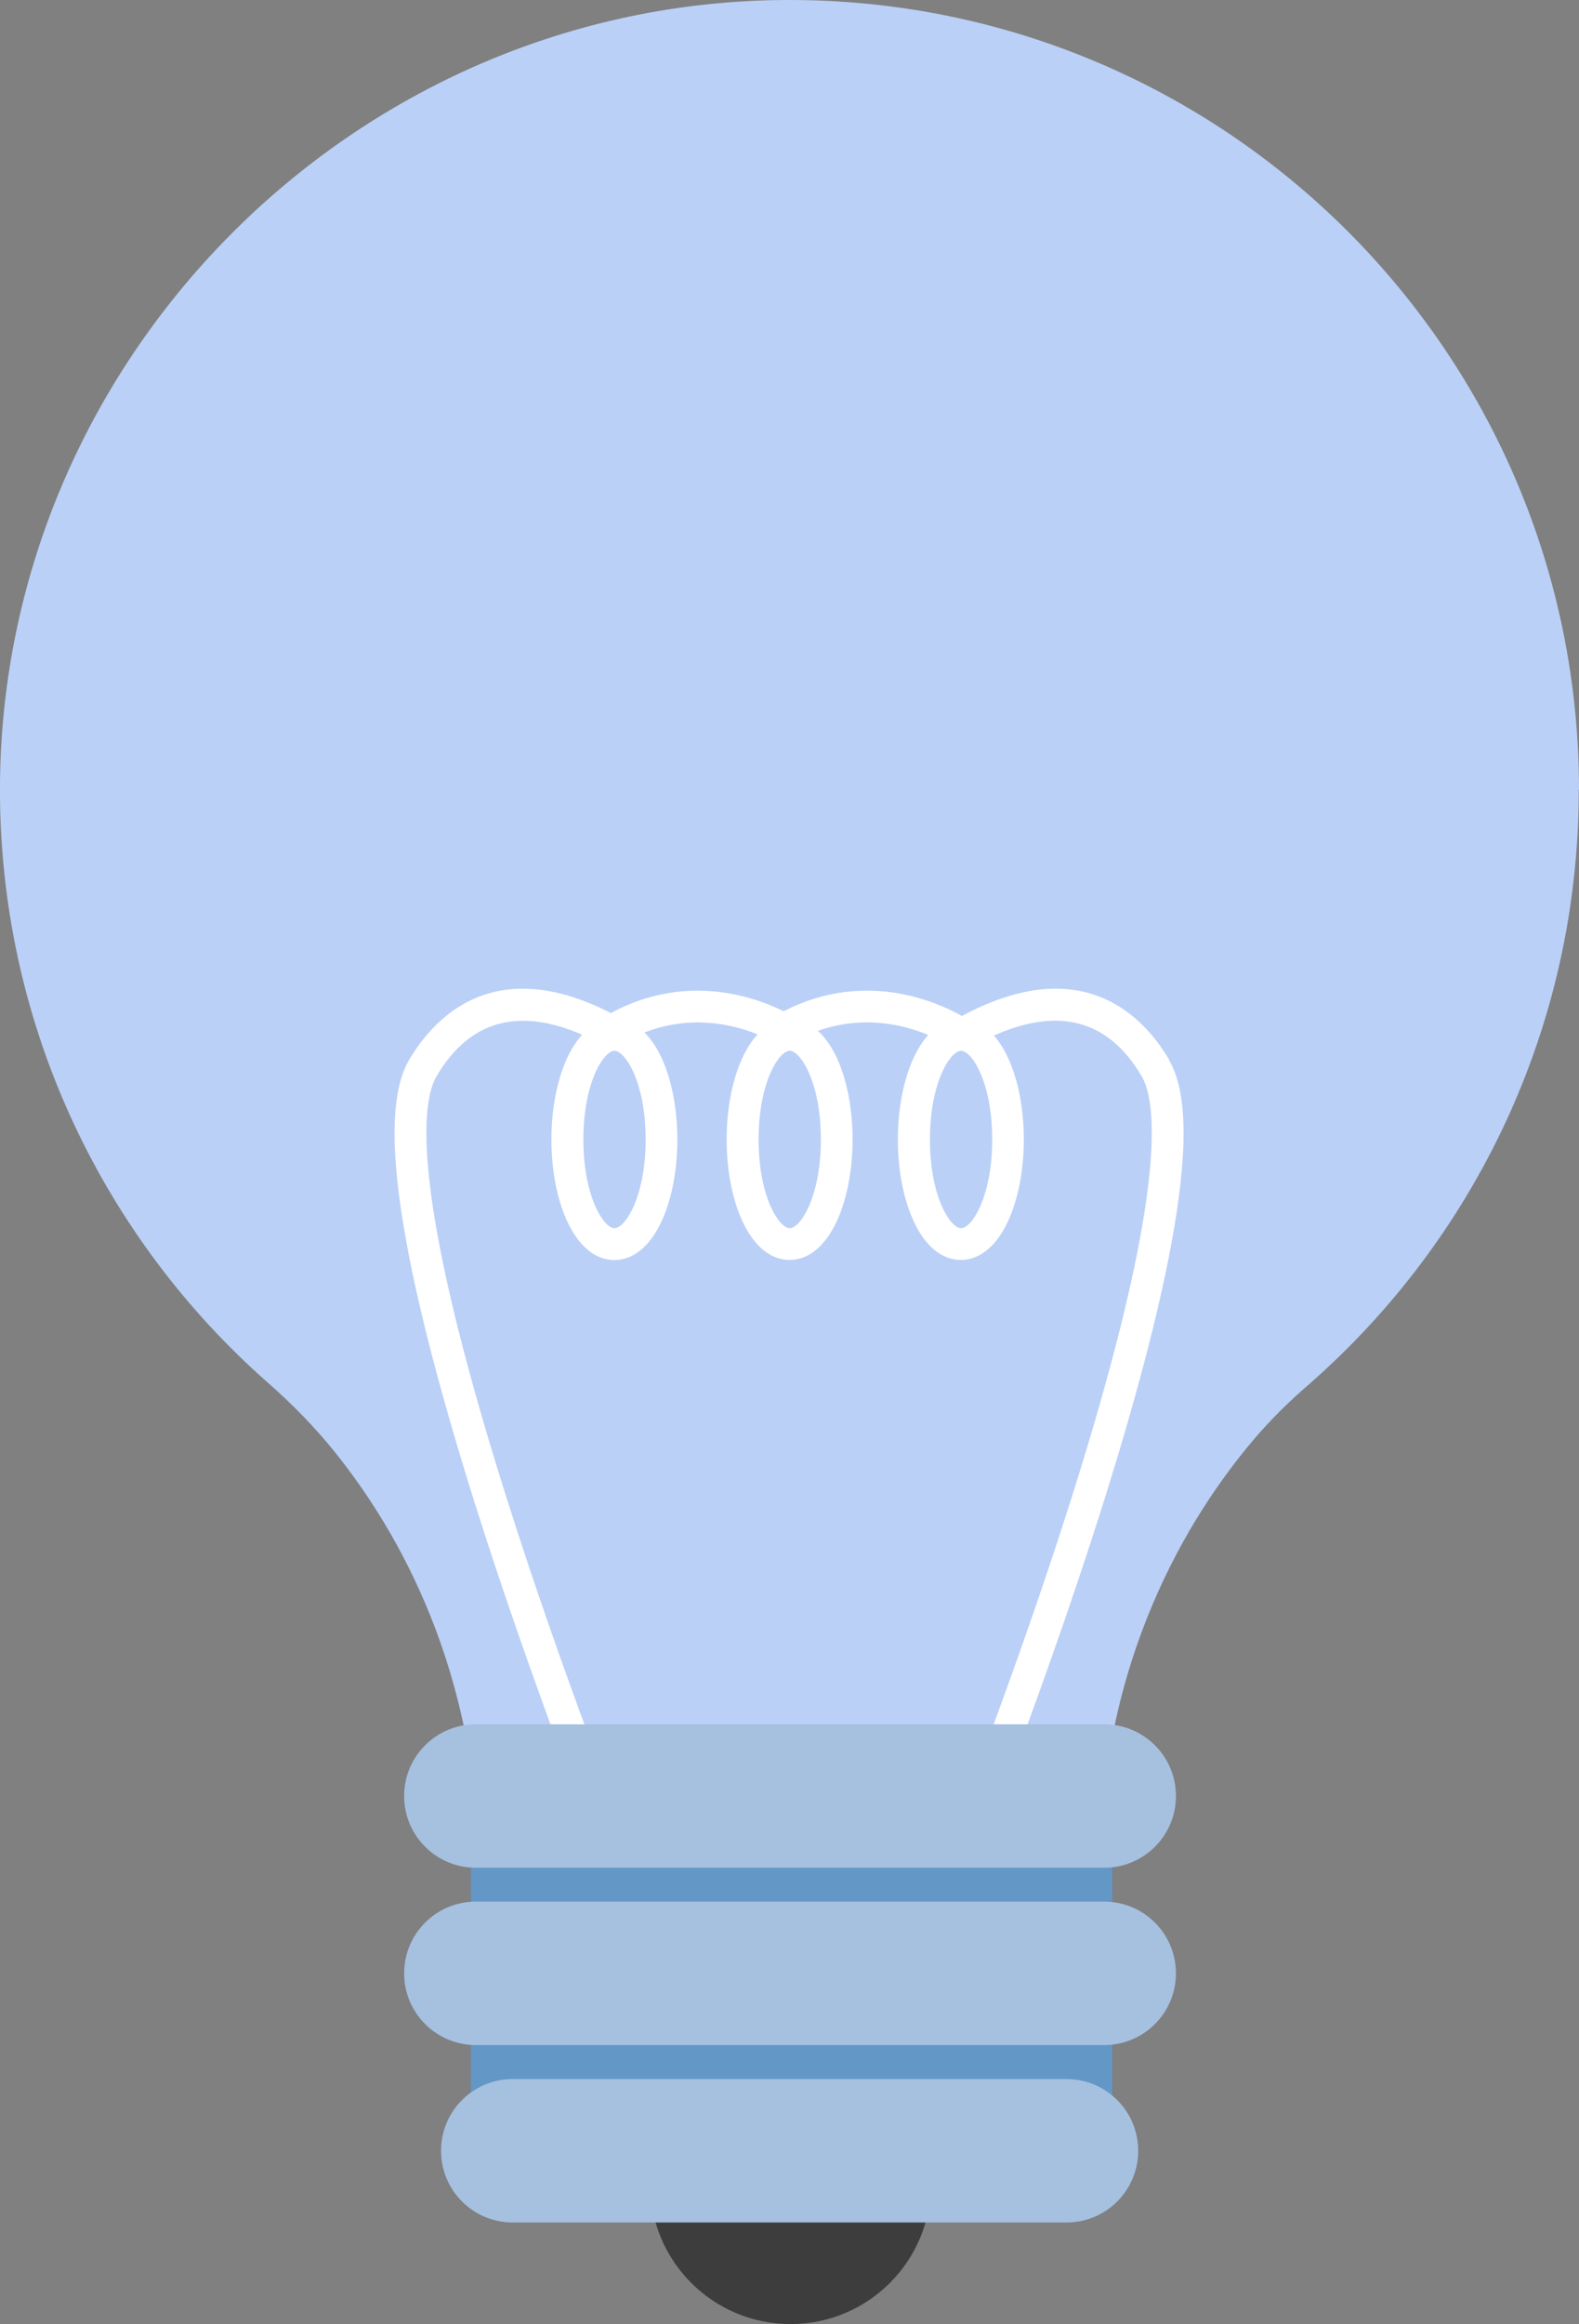
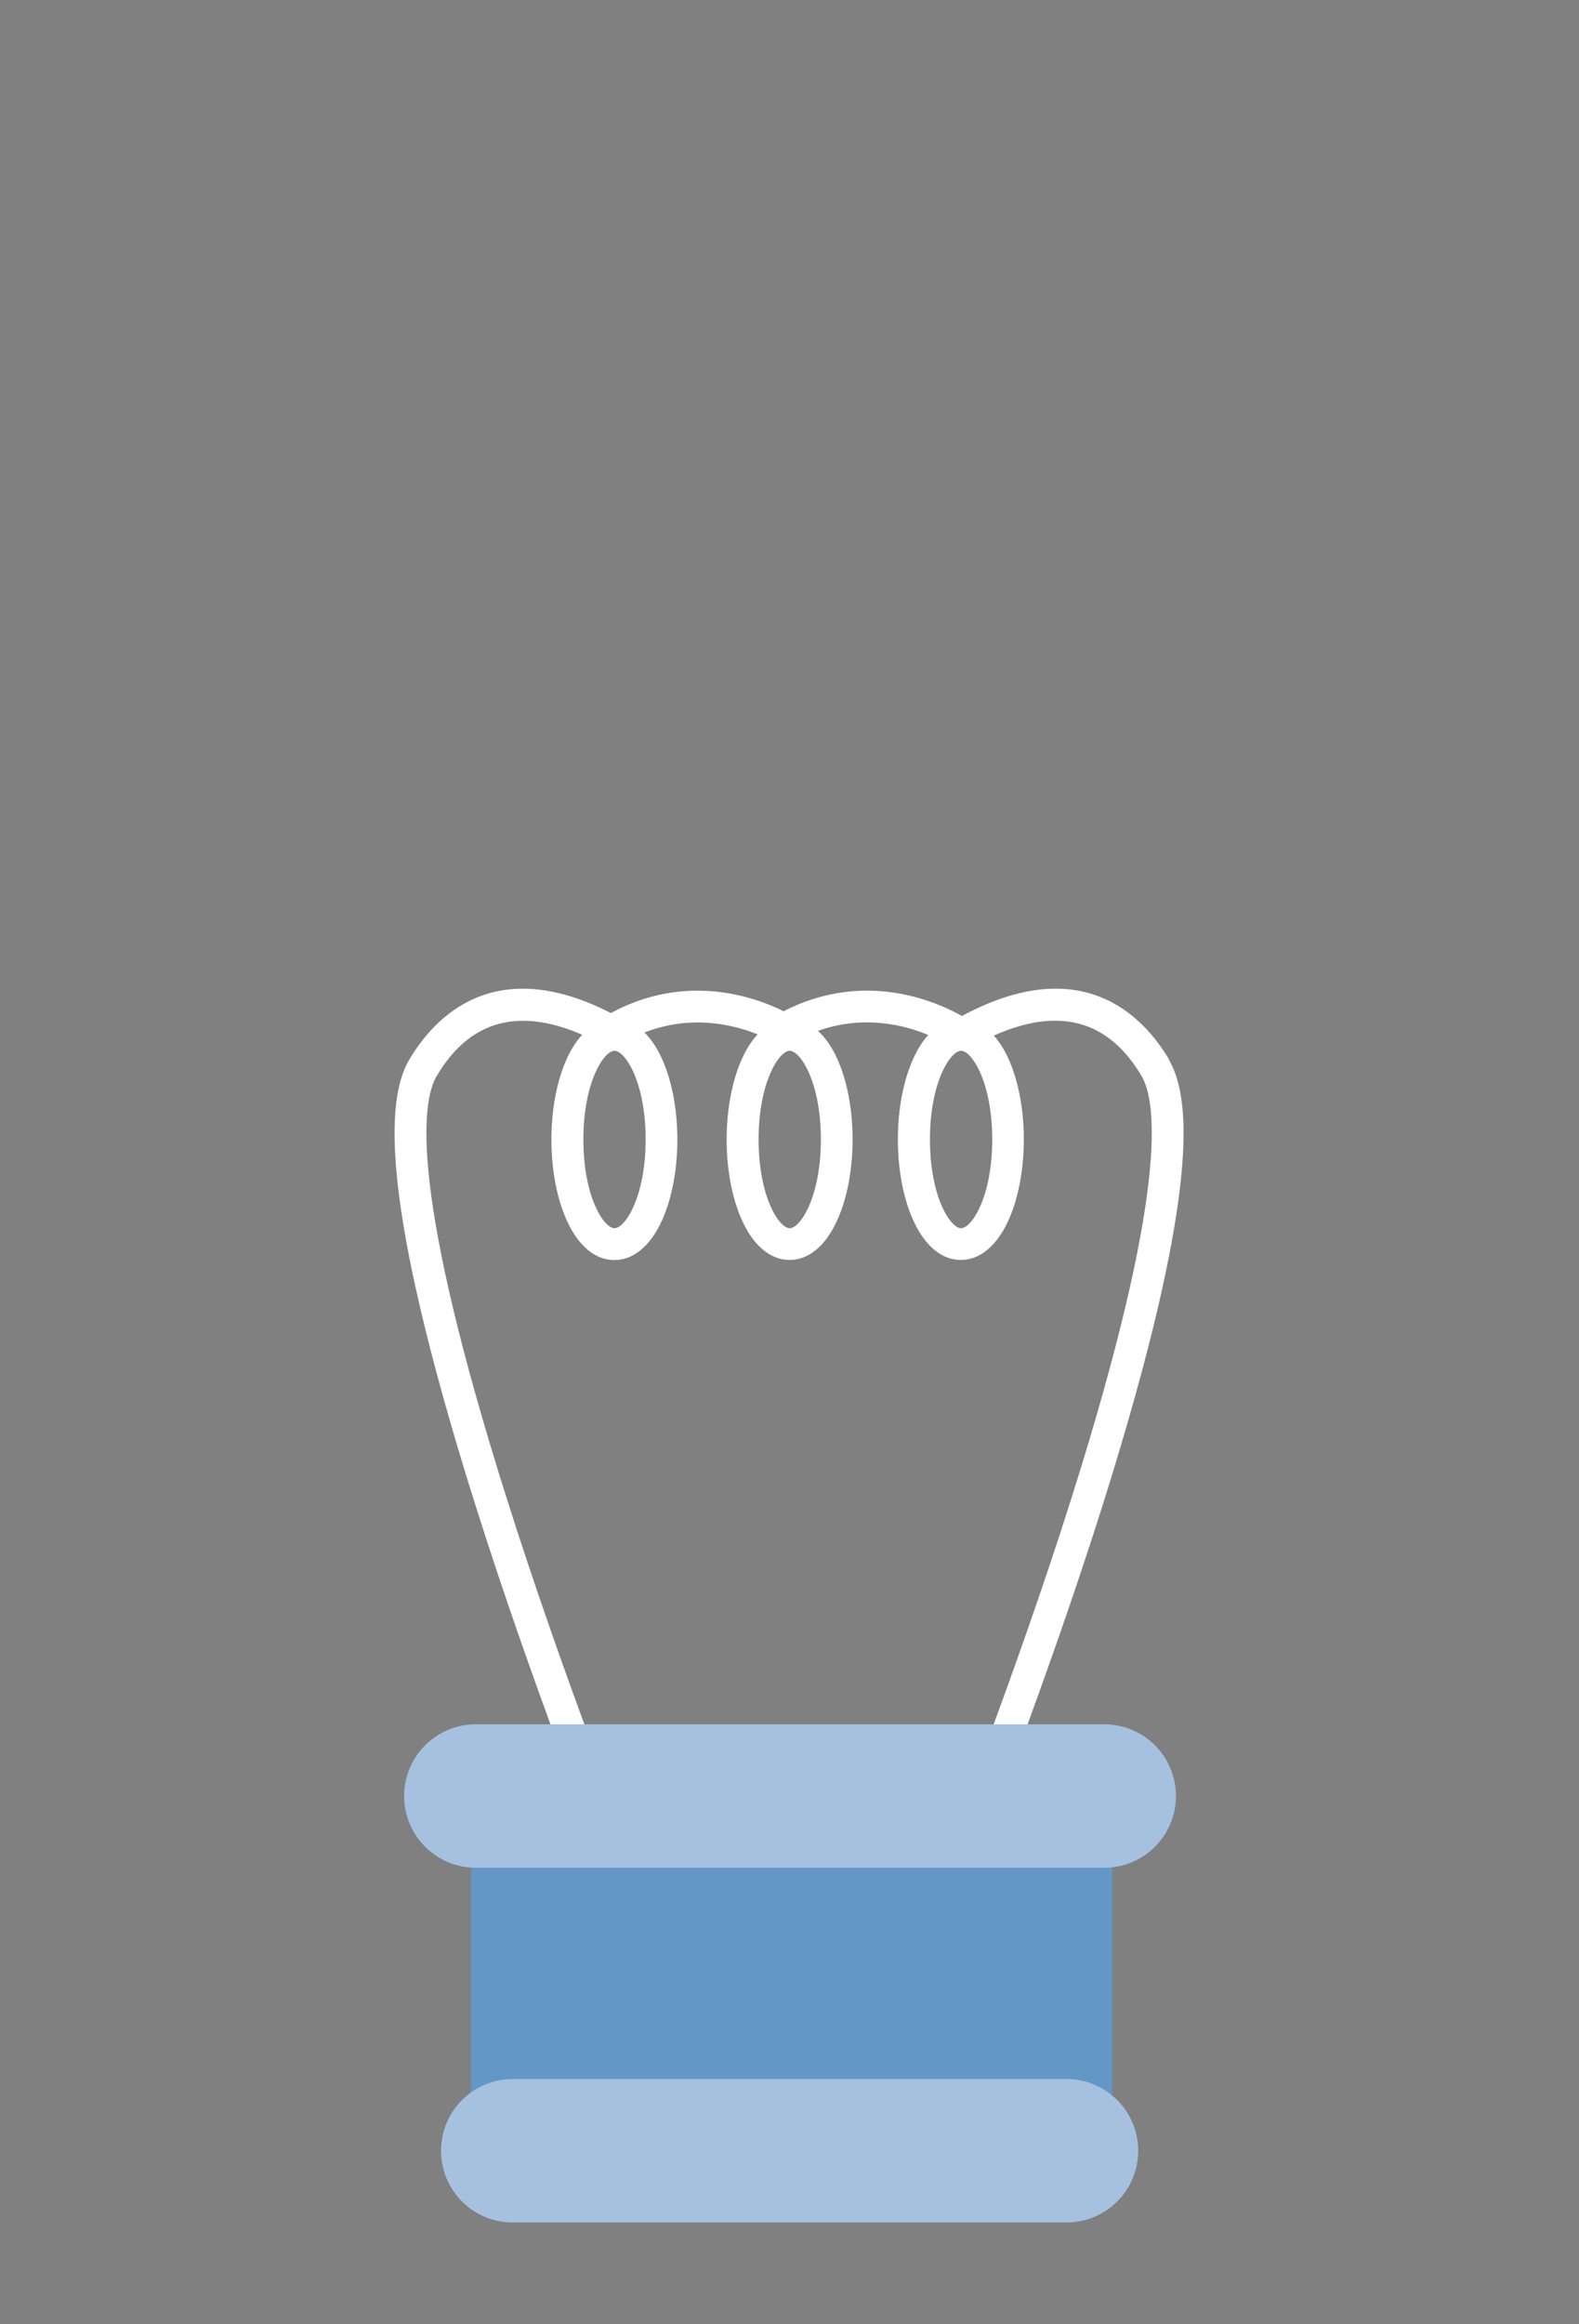
<svg xmlns="http://www.w3.org/2000/svg" id="Capa_2" viewBox="0 0 133.9 197">
  <rect x="0" y="0" width="133.9" height="197" fill="#808080" stroke="none" />
  <defs>
    <style>.cls-1{fill:#fff;}.cls-2{fill:#bad0f7;}.cls-3{fill:#a6c0e0;}.cls-4{fill:#6397c6;}.cls-5{fill:#3d3d3d;}</style>
  </defs>
  <g id="Illustration">
    <g id="Lamp">
-       <path class="cls-2" d="M133.9,66.95C133.9,29.93,103.85-.07,66.82,0,29.93,.07-.34,30.71,0,67.59c.19,19.76,8.93,37.47,22.7,49.6,2.06,1.81,3.99,3.77,5.7,5.9,5.39,6.71,12.21,18.58,12.21,35.73h52.62c0-18.1,7.59-30.31,13.08-36.79,1.4-1.65,2.95-3.18,4.59-4.6,14.08-12.27,22.98-30.34,22.98-50.49Z" />
      <path class="cls-1" d="M99.15,89.83c-2.23-3.77-7.44-9.16-17.58-3.71-.83-.47-2.39-1.24-4.42-1.72-3.68-.87-7.36-.41-10.7,1.32-.88-.44-2.14-.96-3.66-1.32-3.79-.89-7.57-.38-10.99,1.47-9.82-5.03-14.91,.26-17.1,3.96-1.58,2.68-1.65,7.79-.21,15.61,1.1,5.96,3.09,13.49,5.9,22.38,4.78,15.09,10.37,29.1,10.43,29.24l2.51-1c-.06-.14-5.62-14.06-10.36-29.05-8.22-25.98-7.25-33.58-5.94-35.8,2.77-4.69,6.91-5.86,12.34-3.5-.5,.54-.94,1.23-1.32,2.07-.83,1.85-1.29,4.27-1.29,6.82s.46,4.98,1.29,6.82c.98,2.19,2.42,3.39,4.05,3.39s3.07-1.21,4.05-3.39c.83-1.85,1.29-4.27,1.29-6.82s-.46-4.98-1.29-6.82c-.42-.94-.93-1.7-1.5-2.26,3.94-1.53,7.47-.7,9.6,.16-.51,.54-.96,1.24-1.34,2.09-.83,1.85-1.29,4.27-1.29,6.82s.46,4.98,1.29,6.82c.98,2.19,2.42,3.39,4.05,3.39s3.07-1.21,4.05-3.39c.83-1.85,1.29-4.27,1.29-6.82s-.46-4.98-1.29-6.82c-.46-1.02-1.02-1.82-1.65-2.39,3.87-1.37,7.31-.51,9.36,.35-.49,.53-.92,1.22-1.29,2.04-.83,1.85-1.29,4.27-1.29,6.82s.46,4.98,1.29,6.82c.98,2.19,2.42,3.39,4.05,3.39s3.07-1.21,4.05-3.39c.83-1.85,1.29-4.27,1.29-6.82s-.46-4.98-1.29-6.82c-.36-.8-.78-1.46-1.25-1.99,5.51-2.46,9.72-1.32,12.52,3.42,1.31,2.22,2.28,9.81-5.94,35.79-4.75,15-10.31,28.93-10.37,29.07l2.51,1c.06-.14,5.65-14.15,10.43-29.24,2.81-8.89,4.8-16.42,5.9-22.38,1.45-7.82,1.38-12.93-.21-15.61Zm-47.04,14.28c-.9,0-2.64-2.65-2.64-7.52s1.74-7.52,2.64-7.52,2.64,2.65,2.64,7.52-1.74,7.52-2.64,7.52Zm17.5-7.52c0,4.86-1.74,7.52-2.64,7.52s-2.64-2.65-2.64-7.52,1.74-7.52,2.64-7.52,2.64,2.65,2.64,7.52Zm11.89,7.52c-.9,0-2.64-2.65-2.64-7.52s1.74-7.52,2.64-7.52,2.64,2.65,2.64,7.52-1.74,7.52-2.64,7.52Z" />
-       <path class="cls-5" d="M55.13,180.95v4.14c0,6.58,5.33,11.91,11.91,11.91h0c6.58,0,11.91-5.33,11.91-11.91v-4.14h-23.82Z" />
      <rect class="cls-4" x="39.93" y="155.28" width="54.39" height="26.18" />
      <path class="cls-3" d="M43.48,188.39h46.96c3.36,0,6.08-2.72,6.08-6.08h0c0-3.36-2.72-6.08-6.08-6.08H43.48c-3.36,0-6.08,2.72-6.08,6.08h0c0,3.36,2.72,6.08,6.08,6.08Z" />
      <path class="cls-3" d="M40.35,158.32h53.29c3.36,0,6.08-2.72,6.08-6.08h0c0-3.36-2.72-6.08-6.08-6.08H40.35c-3.36,0-6.08,2.72-6.08,6.08h0c0,3.36,2.72,6.08,6.08,6.08Z" />
-       <path class="cls-3" d="M40.35,173.35h53.29c3.36,0,6.08-2.72,6.08-6.08h0c0-3.36-2.72-6.08-6.08-6.08H40.35c-3.36,0-6.08,2.72-6.08,6.08h0c0,3.36,2.72,6.08,6.08,6.08Z" />
    </g>
  </g>
</svg>